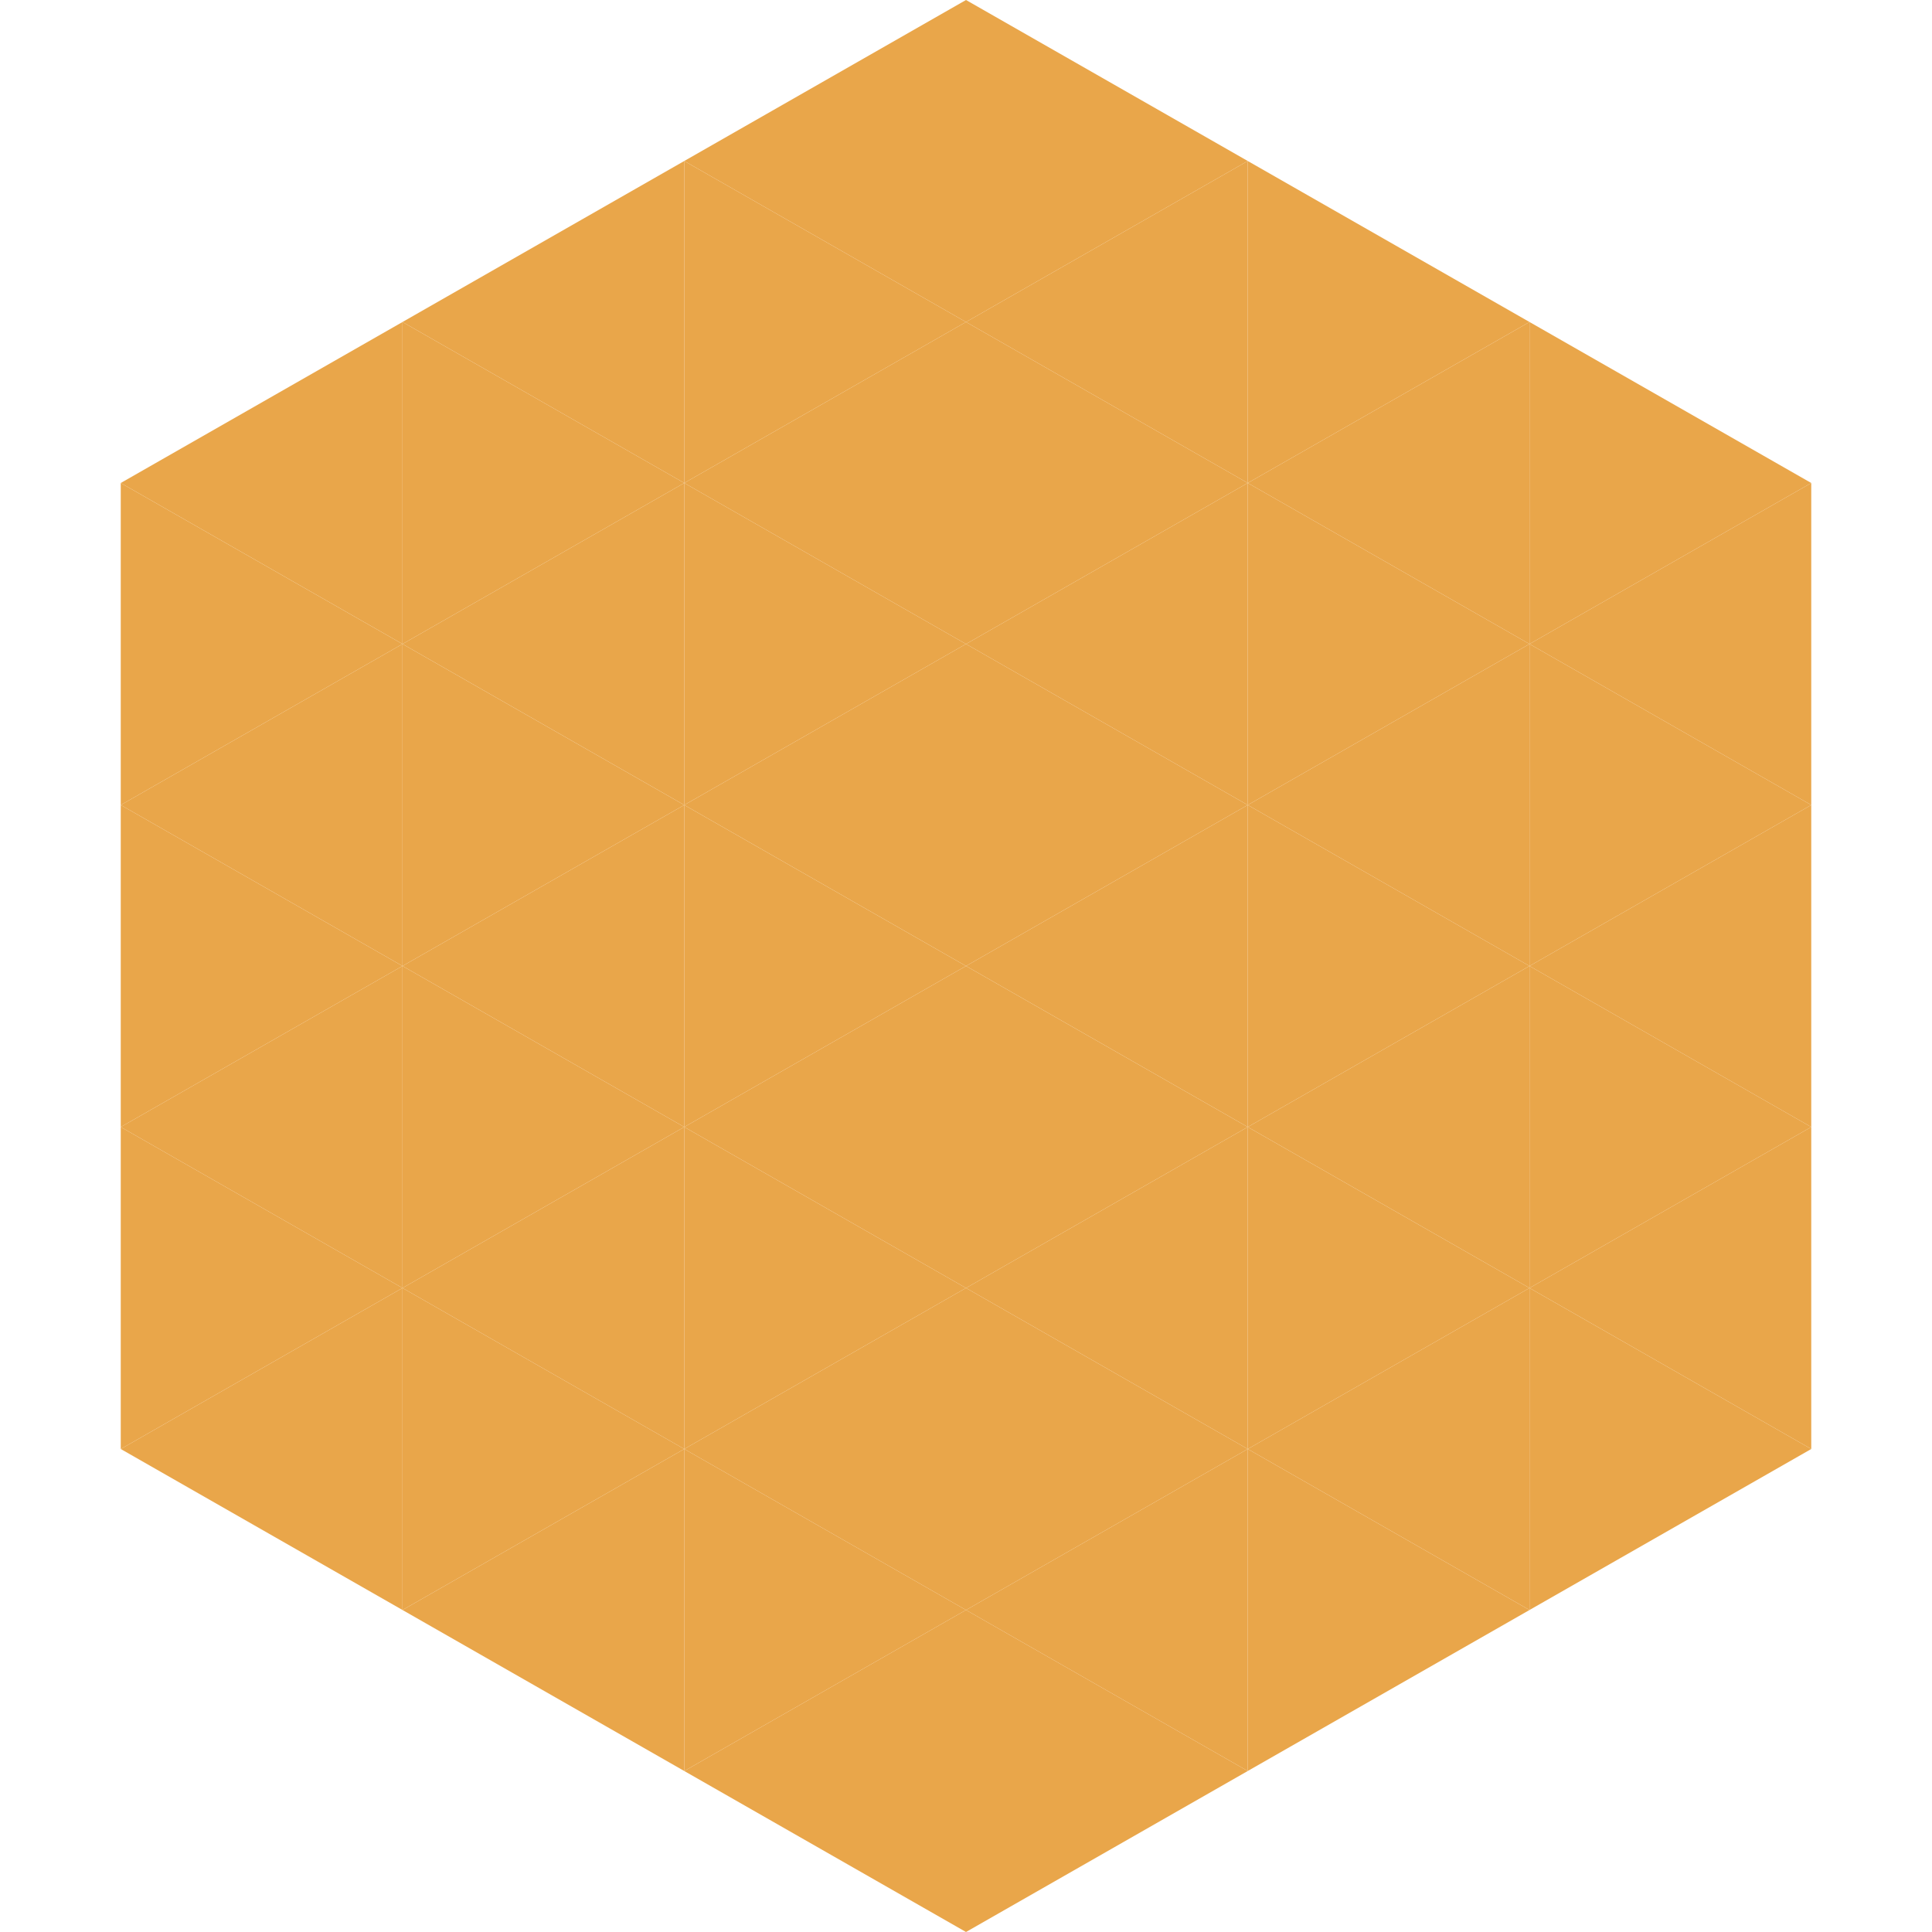
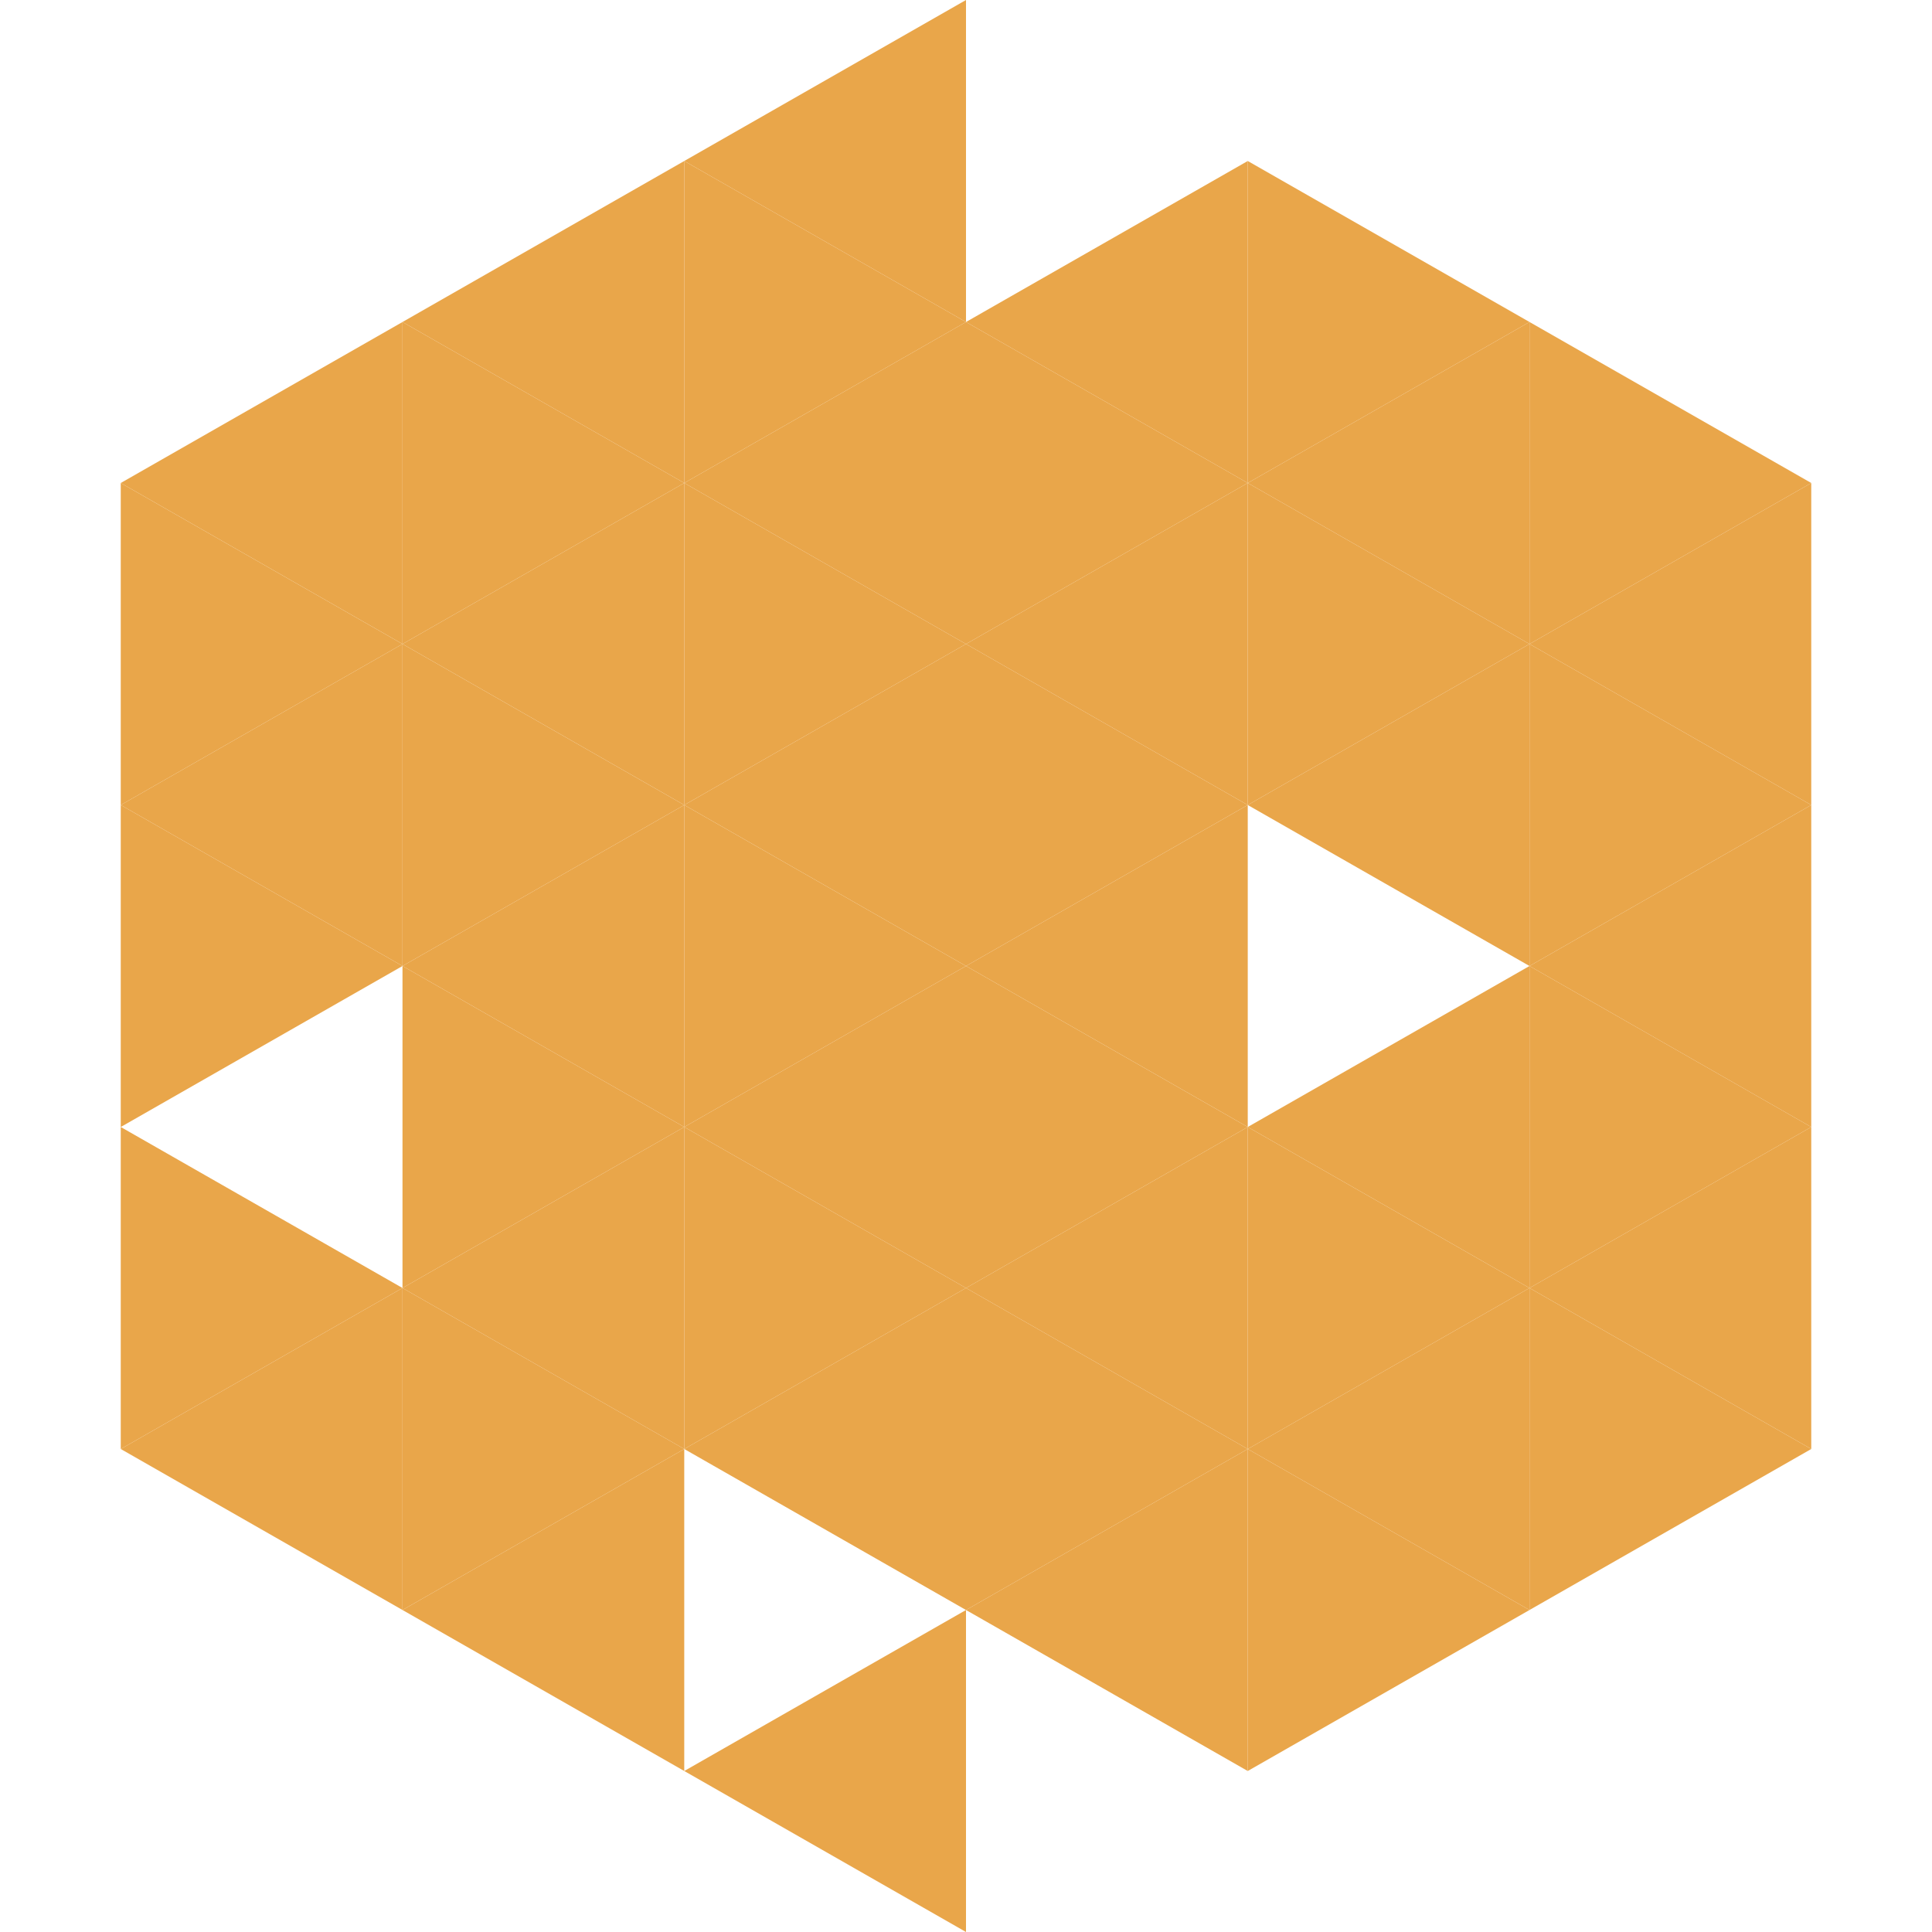
<svg xmlns="http://www.w3.org/2000/svg" width="240" height="240">
  <polygon points="50,40 15,60 50,80" style="fill:rgb(233,166,74)" />
  <polygon points="190,40 225,60 190,80" style="fill:rgb(233,166,74)" />
  <polygon points="15,60 50,80 15,100" style="fill:rgb(233,166,74)" />
  <polygon points="225,60 190,80 225,100" style="fill:rgb(233,166,74)" />
  <polygon points="50,80 15,100 50,120" style="fill:rgb(233,166,74)" />
  <polygon points="190,80 225,100 190,120" style="fill:rgb(233,166,74)" />
  <polygon points="15,100 50,120 15,140" style="fill:rgb(233,166,74)" />
  <polygon points="225,100 190,120 225,140" style="fill:rgb(233,166,74)" />
-   <polygon points="50,120 15,140 50,160" style="fill:rgb(233,166,74)" />
  <polygon points="190,120 225,140 190,160" style="fill:rgb(233,166,74)" />
  <polygon points="15,140 50,160 15,180" style="fill:rgb(233,166,74)" />
  <polygon points="225,140 190,160 225,180" style="fill:rgb(233,166,74)" />
  <polygon points="50,160 15,180 50,200" style="fill:rgb(233,166,74)" />
  <polygon points="190,160 225,180 190,200" style="fill:rgb(233,166,74)" />
  <polygon points="15,180 50,200 15,220" style="fill:rgb(255,255,255); fill-opacity:0" />
  <polygon points="225,180 190,200 225,220" style="fill:rgb(255,255,255); fill-opacity:0" />
  <polygon points="50,0 85,20 50,40" style="fill:rgb(255,255,255); fill-opacity:0" />
  <polygon points="190,0 155,20 190,40" style="fill:rgb(255,255,255); fill-opacity:0" />
  <polygon points="85,20 50,40 85,60" style="fill:rgb(233,166,74)" />
  <polygon points="155,20 190,40 155,60" style="fill:rgb(233,166,74)" />
  <polygon points="50,40 85,60 50,80" style="fill:rgb(233,166,74)" />
  <polygon points="190,40 155,60 190,80" style="fill:rgb(233,166,74)" />
  <polygon points="85,60 50,80 85,100" style="fill:rgb(233,166,74)" />
  <polygon points="155,60 190,80 155,100" style="fill:rgb(233,166,74)" />
  <polygon points="50,80 85,100 50,120" style="fill:rgb(233,166,74)" />
  <polygon points="190,80 155,100 190,120" style="fill:rgb(233,166,74)" />
  <polygon points="85,100 50,120 85,140" style="fill:rgb(233,166,74)" />
-   <polygon points="155,100 190,120 155,140" style="fill:rgb(233,166,74)" />
  <polygon points="50,120 85,140 50,160" style="fill:rgb(233,166,74)" />
  <polygon points="190,120 155,140 190,160" style="fill:rgb(233,166,74)" />
  <polygon points="85,140 50,160 85,180" style="fill:rgb(233,166,74)" />
  <polygon points="155,140 190,160 155,180" style="fill:rgb(233,166,74)" />
  <polygon points="50,160 85,180 50,200" style="fill:rgb(233,166,74)" />
  <polygon points="190,160 155,180 190,200" style="fill:rgb(233,166,74)" />
  <polygon points="85,180 50,200 85,220" style="fill:rgb(233,166,74)" />
  <polygon points="155,180 190,200 155,220" style="fill:rgb(233,166,74)" />
  <polygon points="120,0 85,20 120,40" style="fill:rgb(233,166,74)" />
-   <polygon points="120,0 155,20 120,40" style="fill:rgb(233,166,74)" />
  <polygon points="85,20 120,40 85,60" style="fill:rgb(233,166,74)" />
  <polygon points="155,20 120,40 155,60" style="fill:rgb(233,166,74)" />
  <polygon points="120,40 85,60 120,80" style="fill:rgb(233,166,74)" />
  <polygon points="120,40 155,60 120,80" style="fill:rgb(233,166,74)" />
  <polygon points="85,60 120,80 85,100" style="fill:rgb(233,166,74)" />
  <polygon points="155,60 120,80 155,100" style="fill:rgb(233,166,74)" />
  <polygon points="120,80 85,100 120,120" style="fill:rgb(233,166,74)" />
  <polygon points="120,80 155,100 120,120" style="fill:rgb(233,166,74)" />
  <polygon points="85,100 120,120 85,140" style="fill:rgb(233,166,74)" />
  <polygon points="155,100 120,120 155,140" style="fill:rgb(233,166,74)" />
  <polygon points="120,120 85,140 120,160" style="fill:rgb(233,166,74)" />
  <polygon points="120,120 155,140 120,160" style="fill:rgb(233,166,74)" />
  <polygon points="85,140 120,160 85,180" style="fill:rgb(233,166,74)" />
  <polygon points="155,140 120,160 155,180" style="fill:rgb(233,166,74)" />
  <polygon points="120,160 85,180 120,200" style="fill:rgb(233,166,74)" />
  <polygon points="120,160 155,180 120,200" style="fill:rgb(233,166,74)" />
-   <polygon points="85,180 120,200 85,220" style="fill:rgb(233,166,74)" />
  <polygon points="155,180 120,200 155,220" style="fill:rgb(233,166,74)" />
  <polygon points="120,200 85,220 120,240" style="fill:rgb(233,166,74)" />
-   <polygon points="120,200 155,220 120,240" style="fill:rgb(233,166,74)" />
  <polygon points="85,220 120,240 85,260" style="fill:rgb(255,255,255); fill-opacity:0" />
  <polygon points="155,220 120,240 155,260" style="fill:rgb(255,255,255); fill-opacity:0" />
</svg>